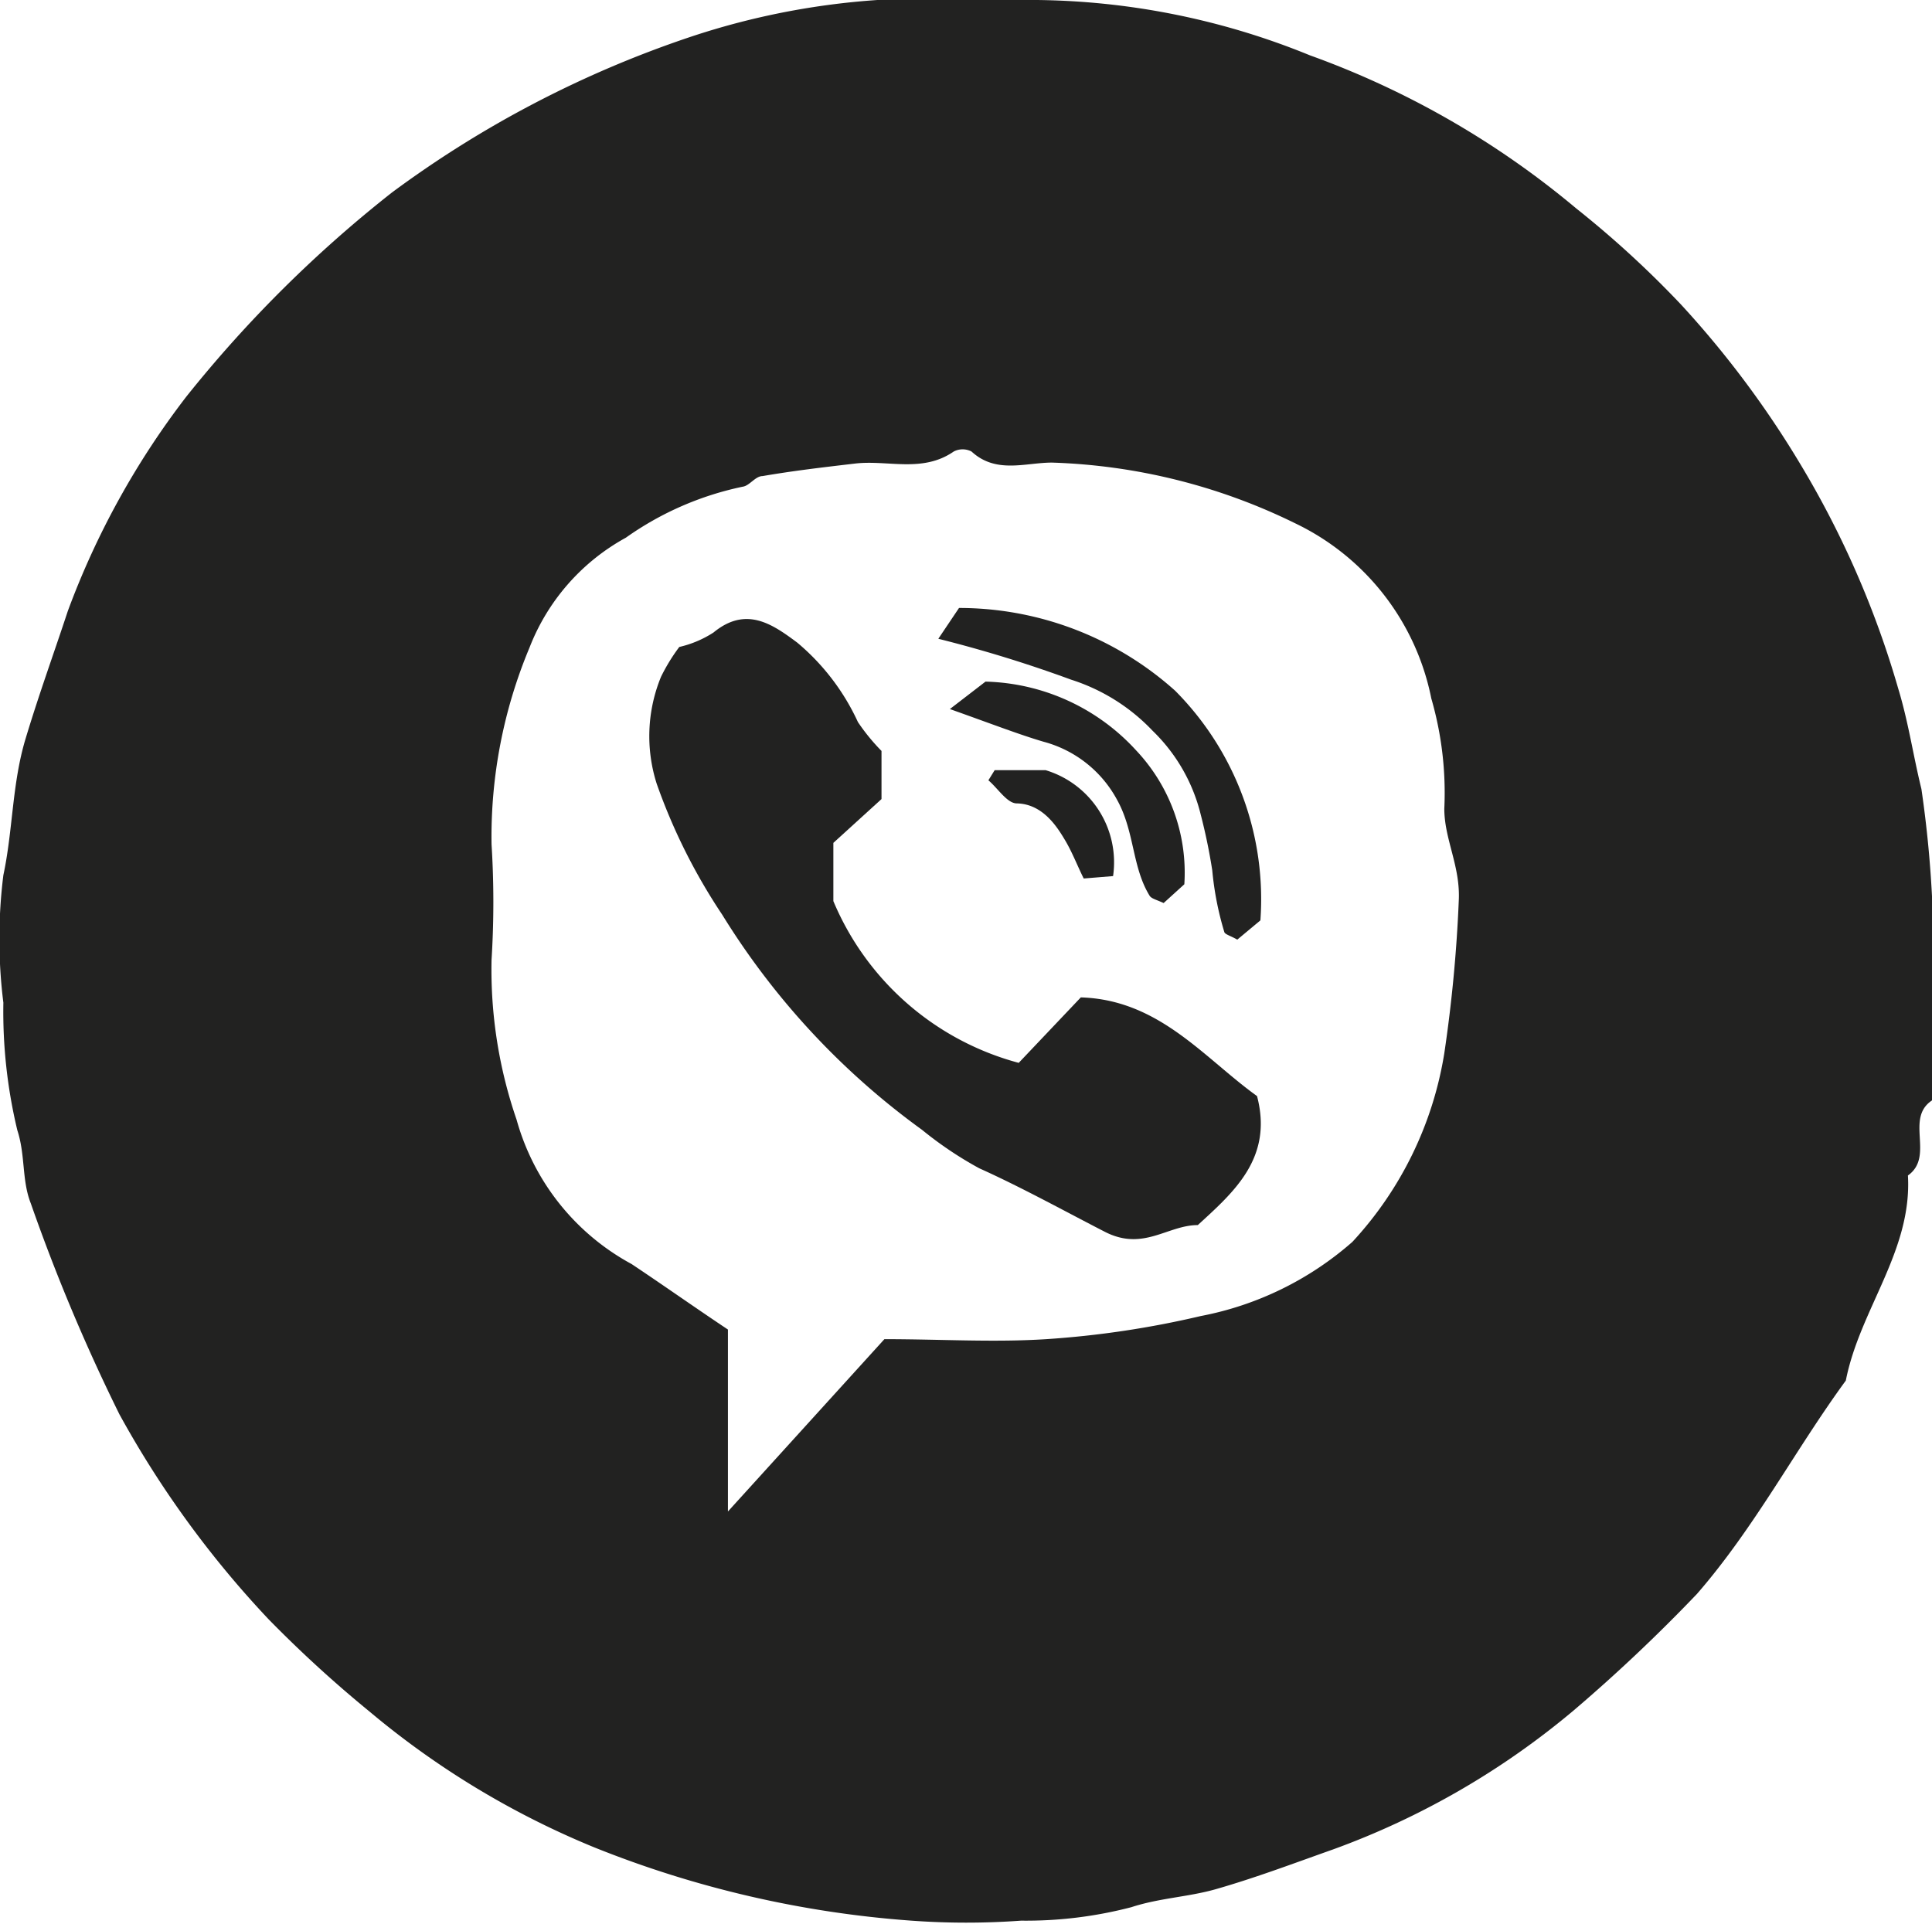
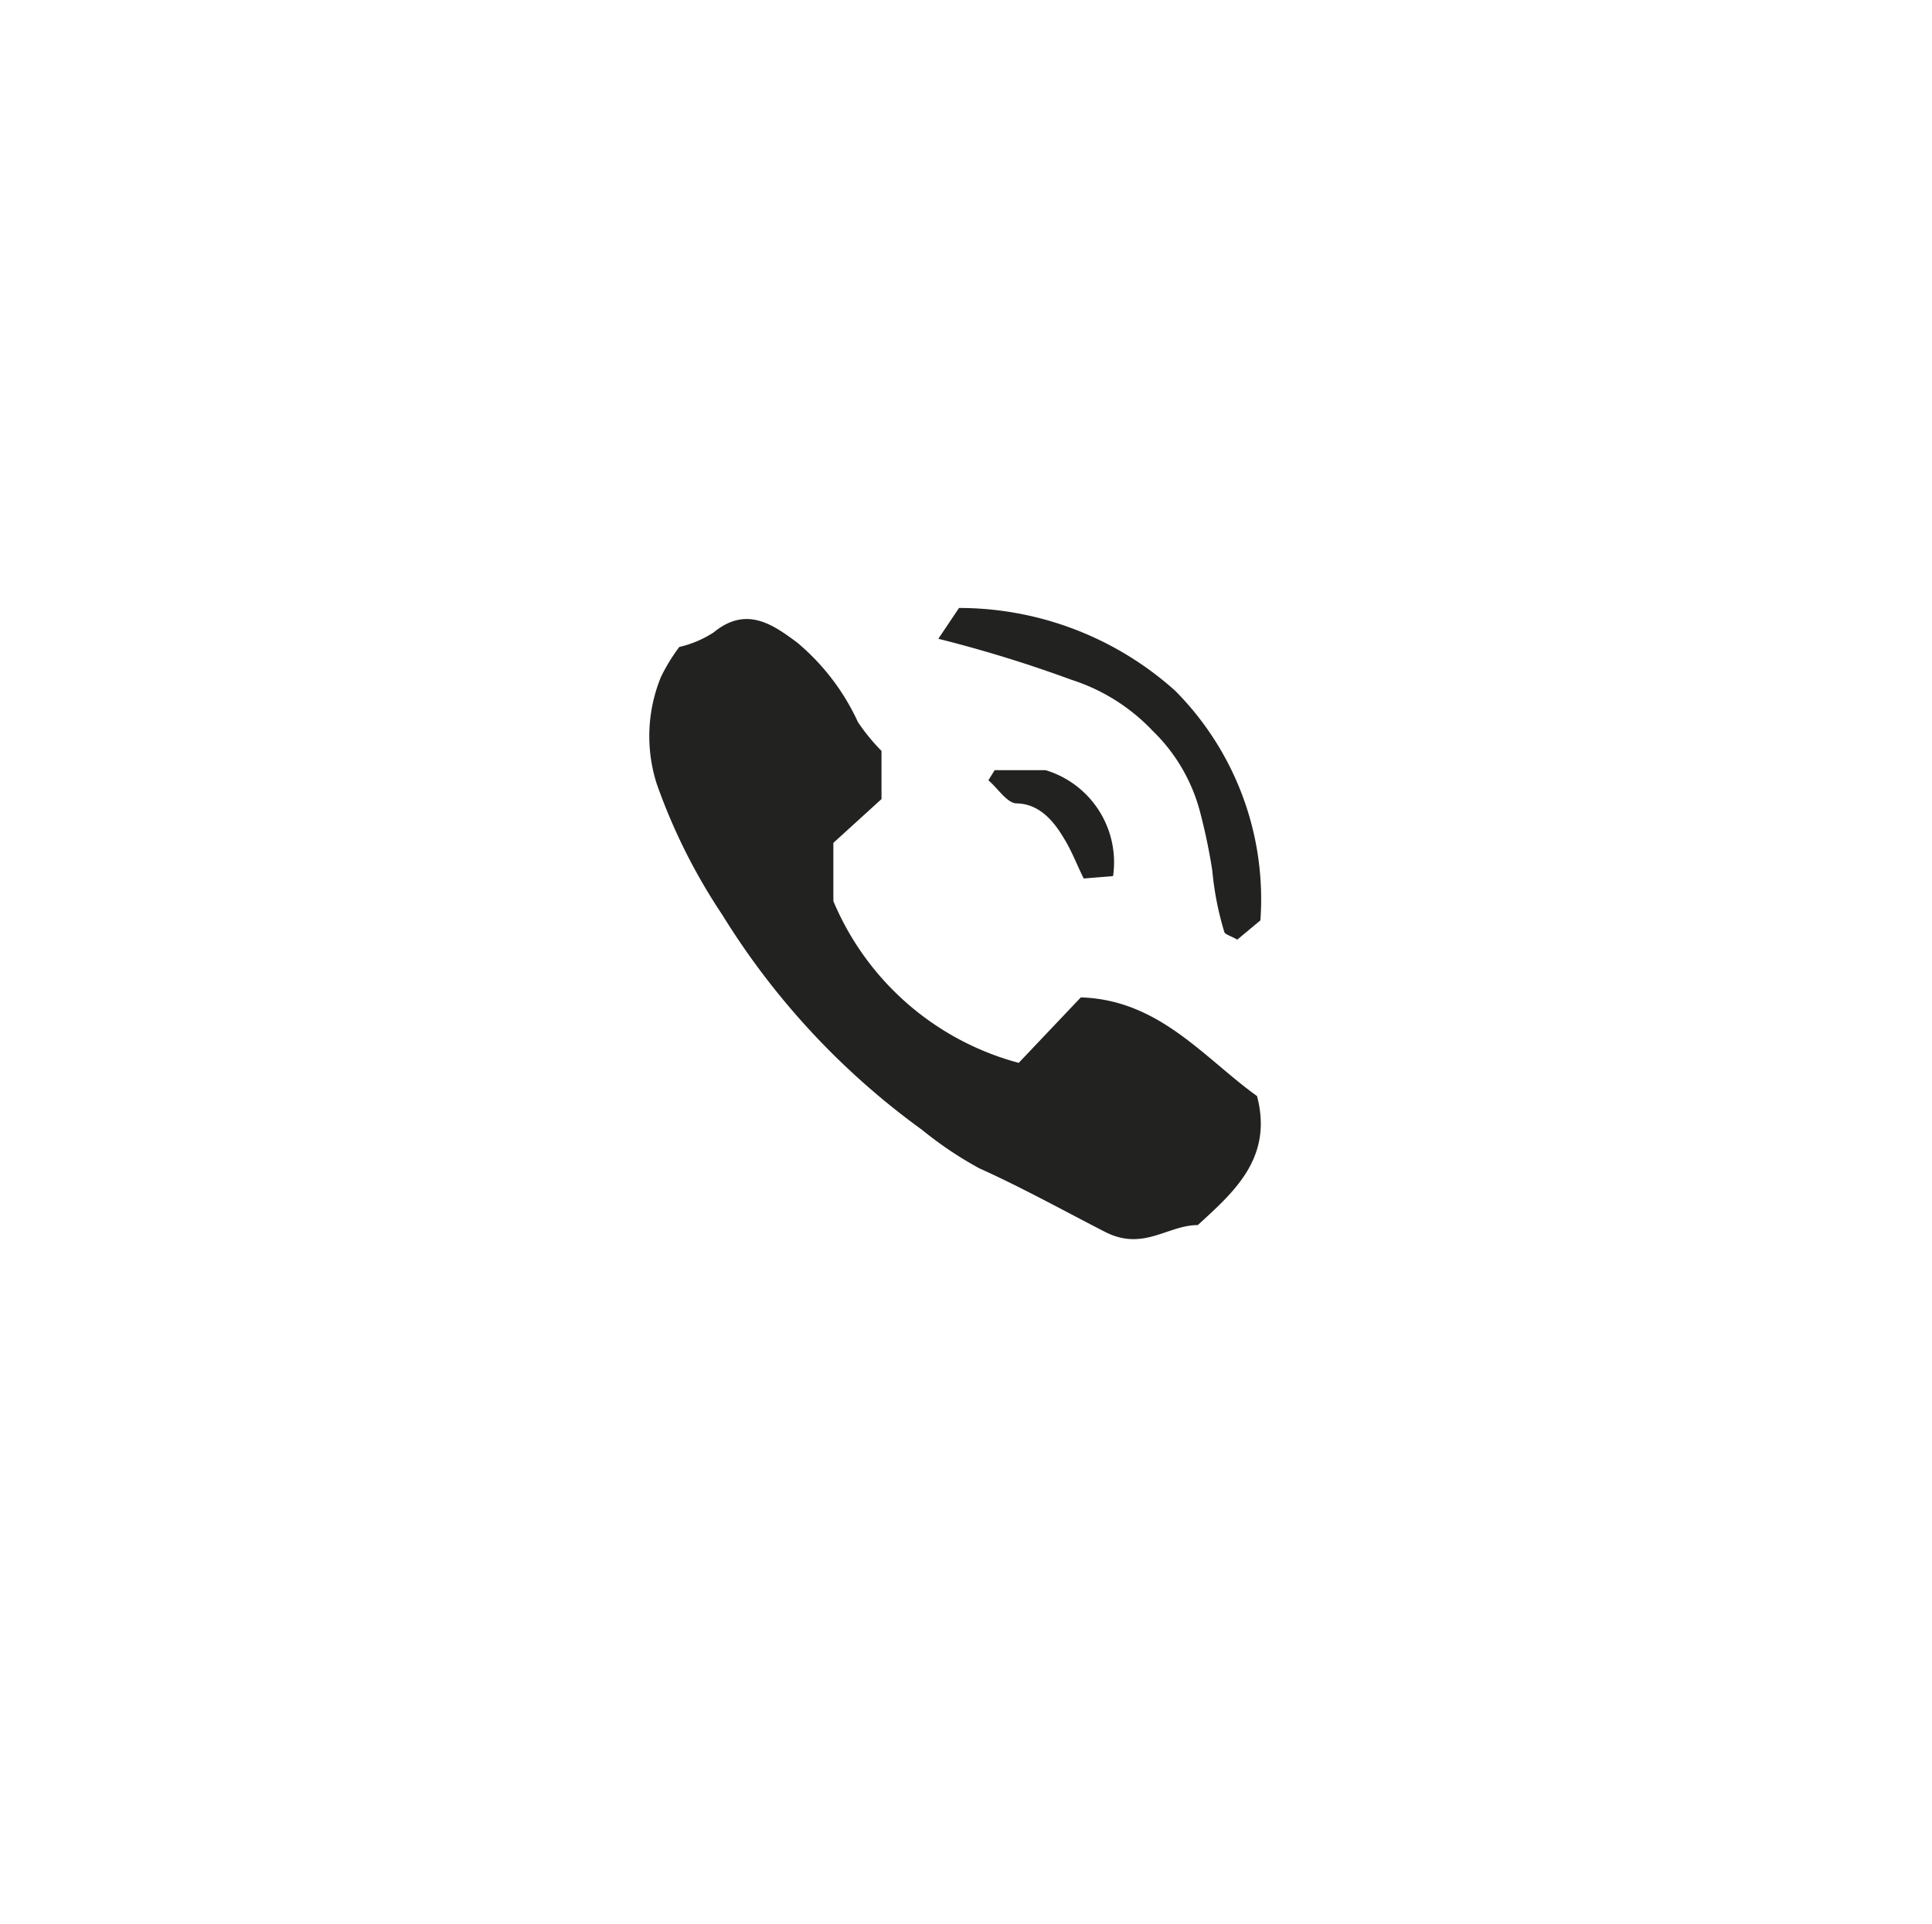
<svg xmlns="http://www.w3.org/2000/svg" id="Слой_1" data-name="Слой 1" viewBox="0 0 40.13 39.97">
  <defs>
    <style>.cls-1{fill:#222221;}</style>
  </defs>
  <title>Безымянный-7</title>
-   <path class="cls-1" d="M20.32,0c.3,0,.6,0,.89,0a15.39,15.39,0,0,1,6,1.15,18.19,18.19,0,0,1,5.53,3.18,20.85,20.85,0,0,1,2.18,2,20.22,20.22,0,0,1,2.45,3.27,19.53,19.53,0,0,1,2.06,4.71c.21.69.31,1.39.48,2.08a23.92,23.92,0,0,1,.22,4.7c0,.59,0,1.18,0,1.77-.57.38.06,1.16-.5,1.56.09,1.57-1,2.78-1.29,4.26-1.06,1.45-1.89,3.05-3.09,4.43a34.28,34.28,0,0,1-2.56,2.42,16.53,16.53,0,0,1-5,2.89c-.82.29-1.61.59-2.45.83-.57.16-1.16.18-1.74.37a8.66,8.66,0,0,1-2.29.28,15.77,15.77,0,0,1-2.28,0,21.89,21.89,0,0,1-6.58-1.52,17.69,17.69,0,0,1-4.67-2.82,25.57,25.57,0,0,1-2.1-1.92,20.75,20.75,0,0,1-3.1-4.26A38.68,38.68,0,0,1,.64,25c-.19-.48-.11-1-.28-1.52a10.56,10.56,0,0,1-.29-2.65,10.66,10.66,0,0,1,0-2.65c.2-.94.18-1.9.46-2.83s.59-1.78.88-2.66A16.91,16.91,0,0,1,3.87,8.24,26.17,26.17,0,0,1,8.14,4,22.33,22.33,0,0,1,14.3.78,15.58,15.58,0,0,1,20.32,0ZM18.37,27.82c1.17,0,2.27.07,3.36,0a19.6,19.6,0,0,0,3.21-.48,6.66,6.66,0,0,0,3.15-1.54A7.52,7.52,0,0,0,30,21.88a29.92,29.92,0,0,0,.3-3.16C30.34,18,30,17.44,30,16.8a7.05,7.05,0,0,0-.27-2.29,5.15,5.15,0,0,0-2.83-3.64,12.31,12.31,0,0,0-5.05-1.26c-.55,0-1.16.24-1.67-.23a.4.4,0,0,0-.37,0c-.65.45-1.37.17-2.05.25s-1.28.15-1.92.26c-.15,0-.27.2-.41.22A6.48,6.48,0,0,0,13,11.17a4.43,4.43,0,0,0-2,2.28,10.18,10.18,0,0,0-.79,4.09,19.22,19.22,0,0,1,0,2.4,9.58,9.58,0,0,0,.52,3.32,4.9,4.9,0,0,0,2.39,3c.66.44,1.31.9,2,1.36v3.78Z" />
  <path class="cls-1" d="M21.16,22.08l1.29-1.36c1.63.05,2.56,1.26,3.66,2.05.34,1.29-.49,2-1.23,2.68-.63,0-1.13.55-1.93.14s-1.72-.92-2.61-1.32a7.74,7.74,0,0,1-1.19-.8A15.66,15.66,0,0,1,15,19a12.14,12.14,0,0,1-1.36-2.72,3.25,3.25,0,0,1,.09-2.22,3.84,3.84,0,0,1,.38-.62,2.22,2.22,0,0,0,.71-.3c.68-.56,1.23-.17,1.74.21A4.72,4.72,0,0,1,17.82,15a4.18,4.18,0,0,0,.49.6v1l-1,.91v1.21A5.8,5.8,0,0,0,21.16,22.08Z" />
  <path class="cls-1" d="M26.18,19.12l-.48.4c-.14-.08-.26-.11-.27-.16a6.43,6.43,0,0,1-.25-1.28,11.84,11.84,0,0,0-.24-1.16,3.62,3.62,0,0,0-1-1.74,4,4,0,0,0-1.69-1.06,27,27,0,0,0-2.76-.85l.43-.64a6.72,6.72,0,0,1,4.49,1.72A6.14,6.14,0,0,1,26.18,19.12Z" />
-   <path class="cls-1" d="M19.73,14.73l.74-.57a4.38,4.38,0,0,1,3.13,1.43,3.7,3.7,0,0,1,1,2.78l-.43.39c-.15-.07-.25-.09-.29-.15-.37-.6-.31-1.34-.68-2a2.45,2.45,0,0,0-1.52-1.2C21.17,15.26,20.63,15.05,19.73,14.73Z" />
  <path class="cls-1" d="M20.66,16h1.06a2,2,0,0,1,1.4,2.2l-.61.05c-.13-.26-.24-.55-.39-.8s-.45-.75-1-.76c-.2,0-.39-.31-.59-.48Z" />
</svg>